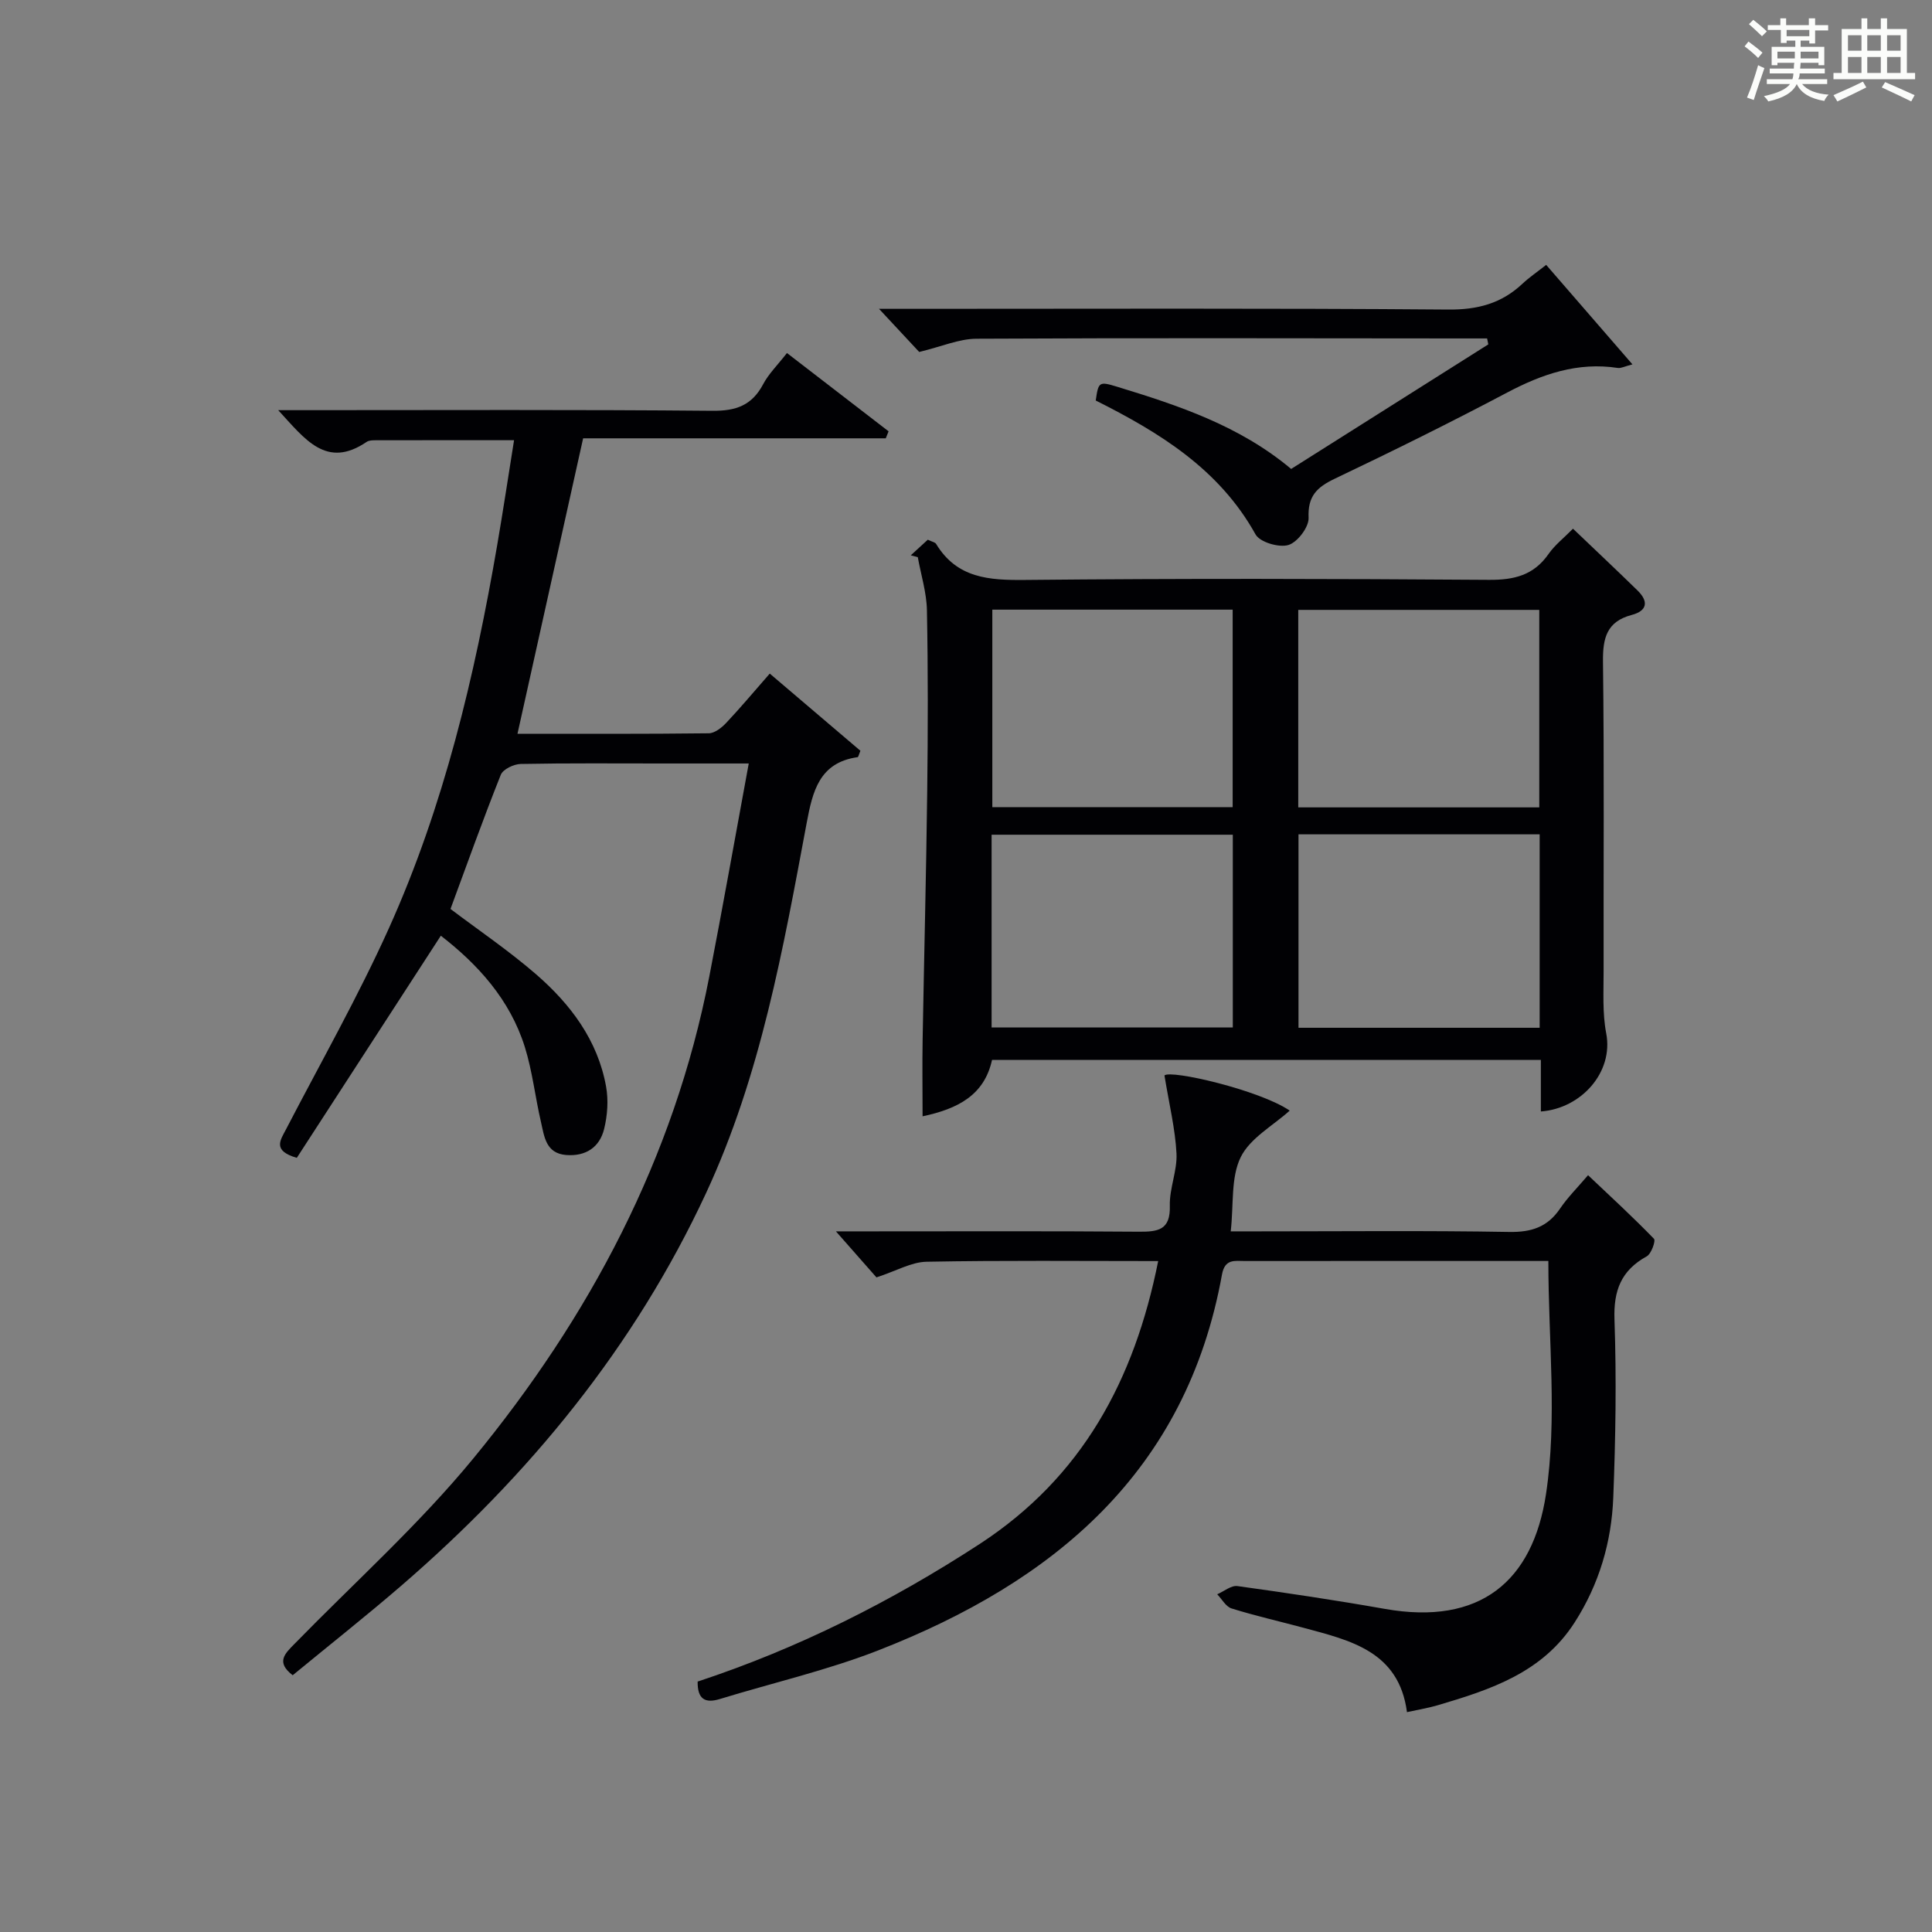
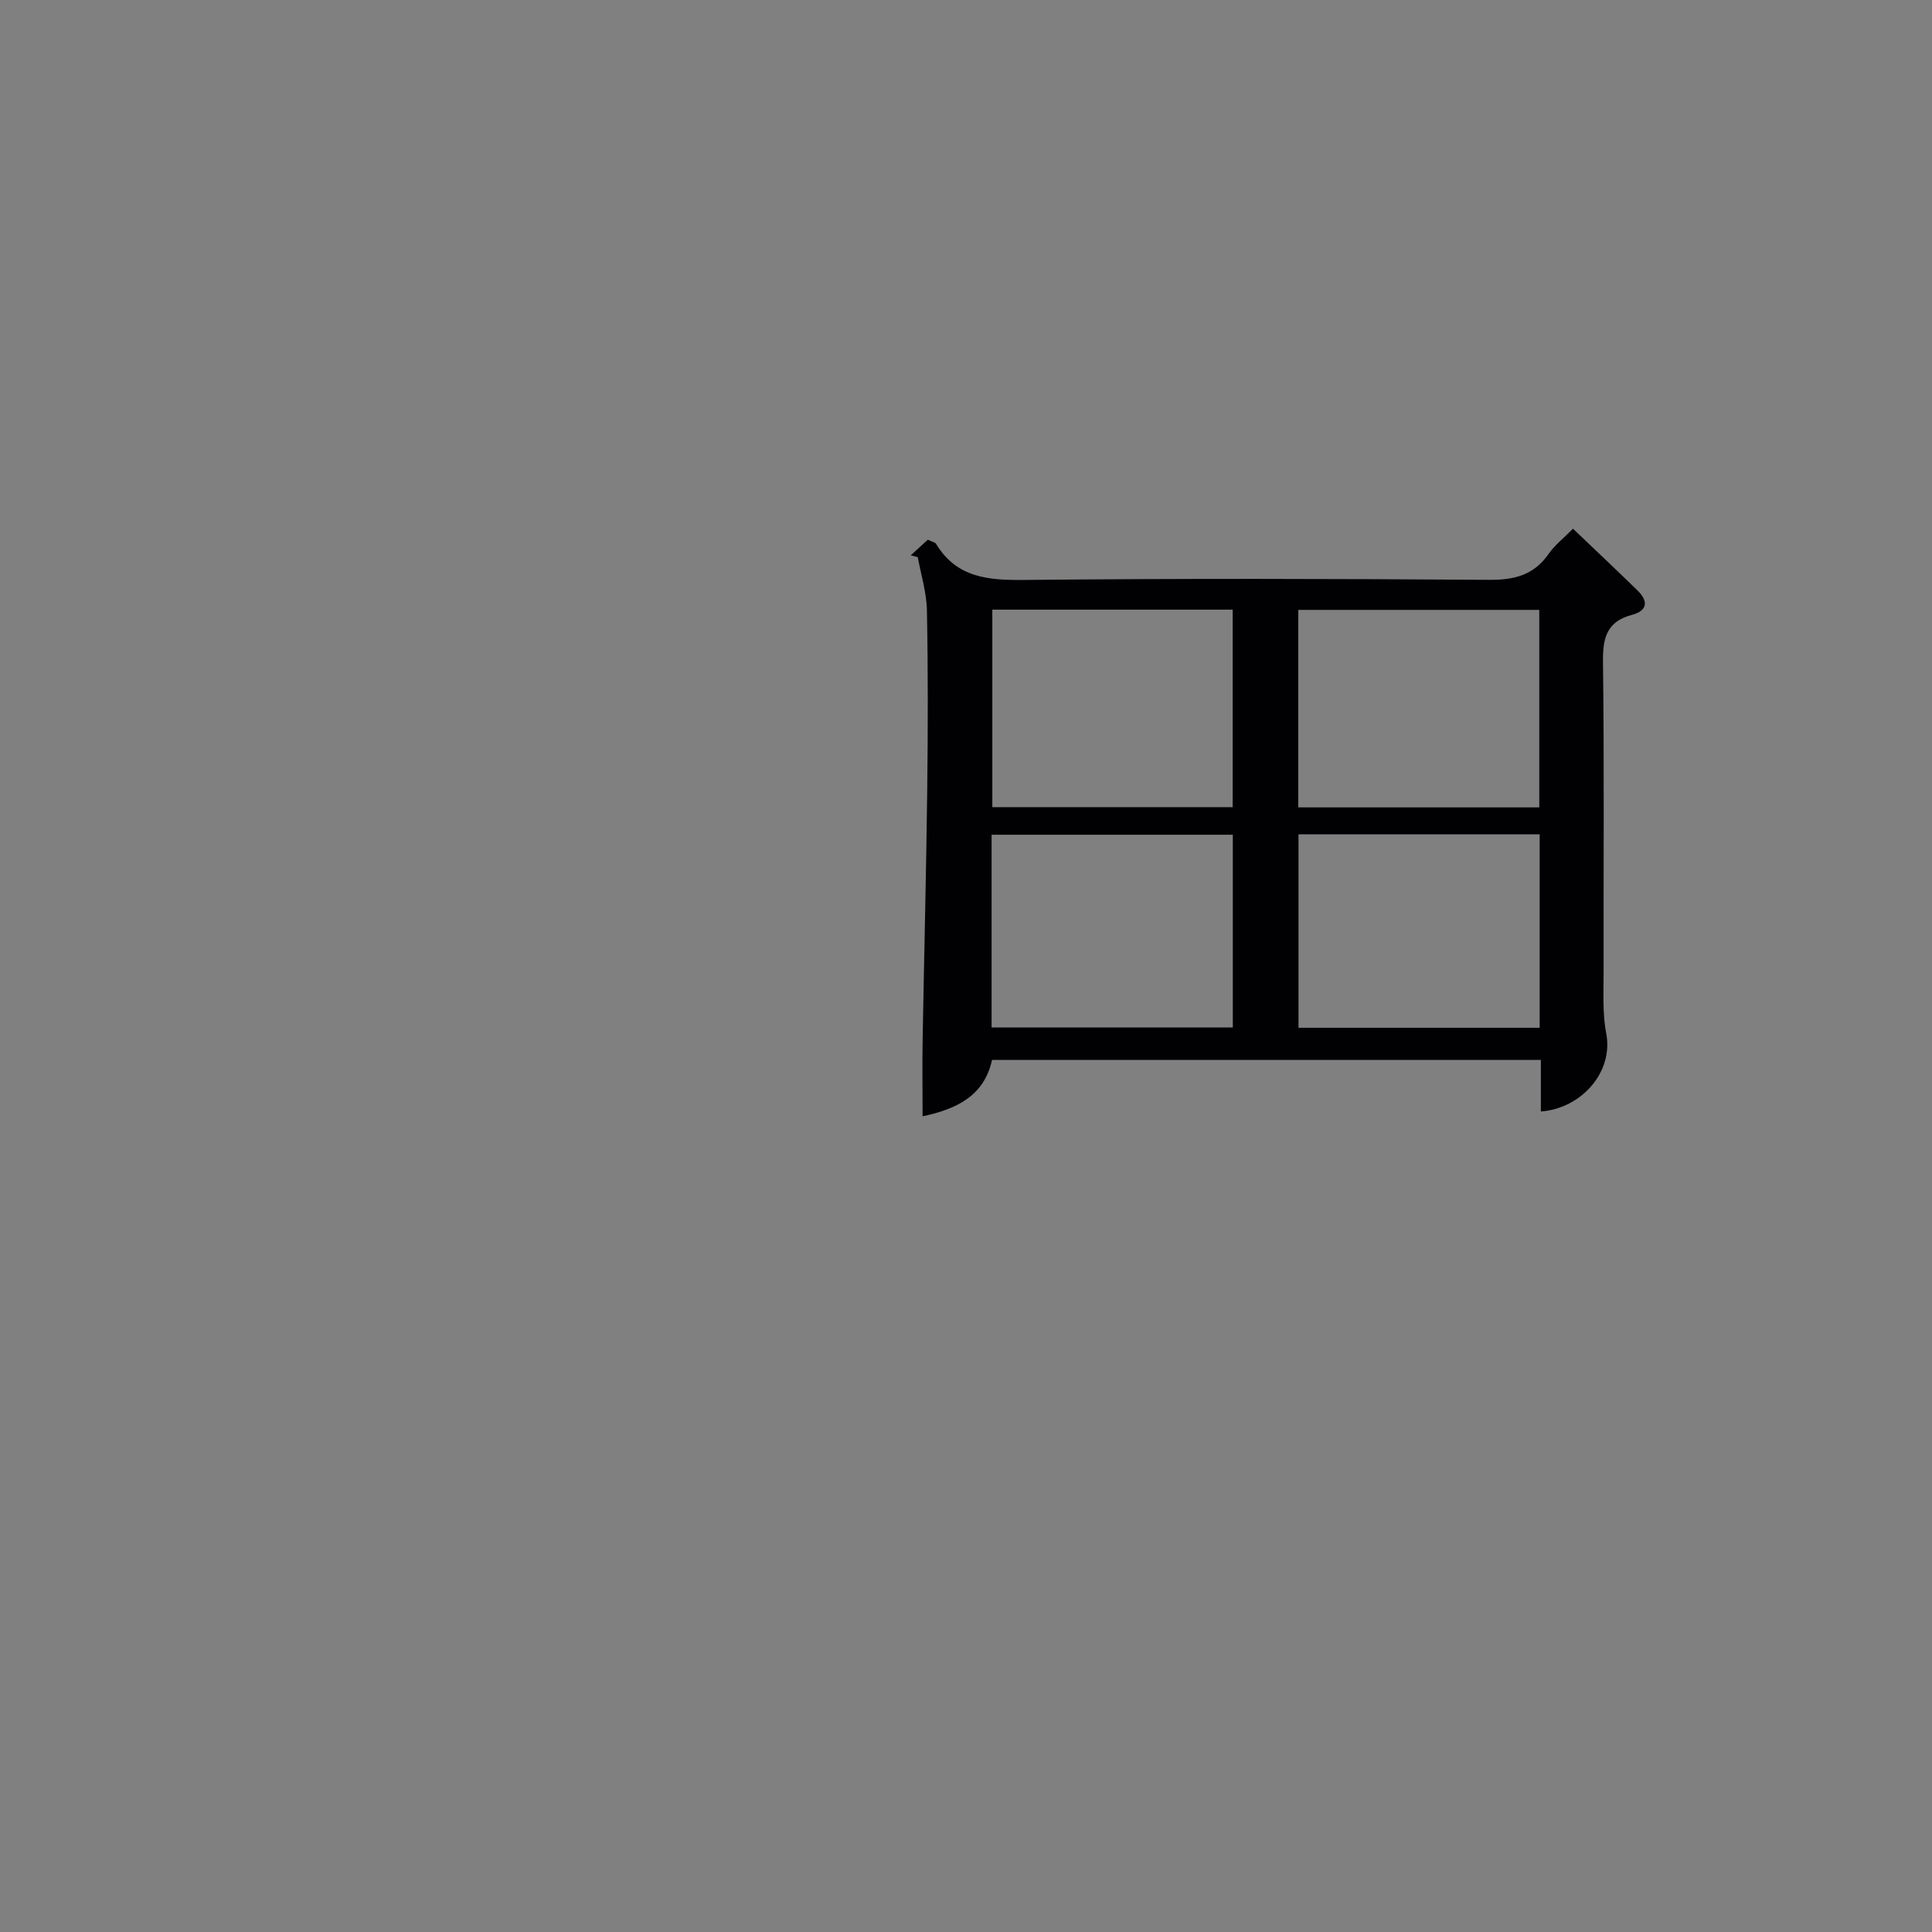
<svg xmlns="http://www.w3.org/2000/svg" version="1.1" id="漢_ZDIC_典" x="0px" y="0px" viewBox="0 0 400 400" style="enable-background:new 0 0 400 400;" xml:space="preserve">
  <rect x="0" y="0" width="400" height="400" fill="#808080" stroke="none" />
  <style type="text/css">
	.st1{fill:#010104;}
	.st0{fill:#fbfcfa;}
</style>
  <g>
-     <path class="st0" d="M361.2,9.6l0.8-1c0.9,0.7,1.9,1.4,2.9,2.3L364,12C363,11,362,10.2,361.2,9.6z M361.7,20.2   c0.9-2.1,1.6-4.3,2.3-6.7c0.4,0.2,0.8,0.4,1.3,0.6c-0.7,2.1-1.5,4.3-2.2,6.6L361.7,20.2z M362.1,5l0.9-0.9c1,0.8,2,1.6,2.8,2.4   l-1,1C363.9,6.6,363,5.8,362.1,5z M374.6,3.8h1.2v1.4h2.7v1.1h-2.7v2.7h-1.2V8.4h-1.8v1.3h4.9v3.8h-1.2v-0.5h-3.7   c0,0.4-0.1,0.9-0.1,1.2h5.1v1h-5.2c0,0.5-0.1,0.9-0.3,1.2h6v1h-5.2c1.1,1.3,2.9,2,5.5,2.2c-0.4,0.4-0.7,0.8-0.9,1.3   c-2.9-0.5-4.8-1.6-5.7-3.5H372c-0.8,1.7-2.7,2.9-5.9,3.6c-0.2-0.4-0.6-0.8-0.9-1.1c2.8-0.6,4.6-1.4,5.4-2.5h-4.8v-1h5.3   c0.1-0.3,0.2-0.7,0.2-1.2h-4.9v-1h5c0-0.4,0-0.8,0.1-1.2H368v0.5h-1.2V9.7h4.9V8.4h-1.8v0.5h-1.2V6.2H366V5.2h2.6V3.8h1.2v1.4h4.7   V3.8z M368,12.1h3.6c0-0.4,0-0.9,0-1.4H368V12.1z M369.9,7.5h4.7V6.2h-4.7V7.5z M376.5,10.7h-3.7c0,0.5,0,1,0,1.4h3.7V10.7z" />
-     <path class="st0" d="M385.3,3.8h1.3V6h2.8V3.8h1.3V6h4.1v9.1h1.7v1.3h-16.9v-1.3h1.7V6h4.1V3.8z M385.7,16.9l0.7,1.2   c-1.8,0.9-3.8,1.9-6,2.9c-0.2-0.4-0.5-0.8-0.8-1.3C381.9,18.7,383.9,17.8,385.7,16.9z M382.6,10.5h2.8V7.3h-2.8V10.5z M382.6,15.1   h2.8v-3.3h-2.8V15.1z M386.6,10.5h2.8V7.3h-2.8V10.5z M386.6,15.1h2.8v-3.3h-2.8V15.1z M390.3,17c2.1,0.9,4.1,1.8,6.1,2.7l-0.7,1.3   c-2.2-1.1-4.2-2-6.1-2.9L390.3,17z M393.5,7.3h-2.8v3.2h2.8V7.3z M390.7,15.1h2.8v-3.3h-2.8V15.1z" />
-     <path class="st1" d="M106.43,91.14c-10.28,0-19.43-0.01-28.57,0.01c-0.66,0-1.45,0-1.95,0.34c-8.34,5.66-12.74-0.53-18.31-6.57   c2.51,0,4.21,0,5.91,0c28,0,55.99-0.13,83.99,0.13c4.91,0.05,8.19-1.14,10.5-5.5c1.14-2.16,2.98-3.95,4.93-6.46   c7.13,5.49,14.09,10.85,21.04,16.21c-0.19,0.48-0.39,0.97-0.58,1.45c-21.02,0-42.04,0-62.66,0c-4.61,20.77-9.06,40.81-13.59,61.17   c13.01,0,26.31,0.06,39.6-0.1c1.22-0.01,2.67-1.15,3.61-2.15c2.96-3.14,5.73-6.46,9.02-10.21c6.42,5.46,12.65,10.77,18.77,15.98   c-0.33,0.78-0.42,1.3-0.58,1.32c-7.94,1.12-9.32,7.09-10.54,13.59c-4.88,26.1-9.51,52.29-20.83,76.65   c-14.85,31.95-36.68,58.5-63.2,81.38c-7.3,6.29-14.87,12.27-22.39,18.46c-3.56-2.72-1.57-4.51,0.35-6.47   c12.44-12.74,25.8-24.73,37.06-38.43c24.04-29.26,41.53-62.09,48.83-99.7c2.8-14.45,5.37-28.94,8.18-44.17c-6.5,0-12.11,0-17.73,0   c-9.83,0-19.67-0.09-29.49,0.1c-1.43,0.03-3.67,1.1-4.12,2.25c-3.68,9.23-7.02,18.59-10.41,27.77c5.85,4.42,12.06,8.63,17.69,13.5   c7.15,6.2,12.79,13.66,14.52,23.26c0.51,2.83,0.29,5.98-0.4,8.78c-0.93,3.81-3.81,5.72-7.87,5.4c-4.23-0.34-4.52-3.86-5.21-6.84   c-1.2-5.16-1.77-10.49-3.34-15.52c-3.09-9.87-9.79-17.16-17.39-23.04c-10.08,15.55-20.01,30.85-29.82,45.99   c-5.1-1.49-3.41-3.64-2.23-5.91c7.19-13.86,14.93-27.48,21.33-41.7c11.37-25.27,17.72-52.08,22.4-79.31   C104.15,105.8,105.21,98.79,106.43,91.14z" />
    <path class="st1" d="M319.02,230.12c0-3.68,0-6.99,0-10.68c-37.96,0-75.69,0-113.63,0c-1.59,7.28-7.05,10.13-14.38,11.68   c0-5.47-0.08-10.67,0.01-15.87c0.3-17.14,0.74-34.28,0.95-51.42c0.15-12.49,0.18-24.99-0.06-37.48c-0.07-3.67-1.23-7.33-1.89-10.99   c-0.48-0.13-0.97-0.26-1.45-0.39c1.2-1.1,2.4-2.19,3.52-3.23c0.88,0.43,1.51,0.52,1.72,0.87c4.32,7.12,10.94,7.54,18.47,7.46   c31.98-0.32,63.97-0.25,95.96-0.02c5.23,0.04,9.28-0.93,12.36-5.34c1.31-1.88,3.21-3.35,5.07-5.25c4.51,4.31,8.98,8.51,13.37,12.8   c2.29,2.24,2.05,4.2-1.22,5.06c-5.17,1.37-6,4.78-5.94,9.69c0.27,21.32,0.09,42.65,0.13,63.97c0.01,4.33-0.27,8.76,0.54,12.96   C334.1,222.02,327.35,229.51,319.02,230.12z M205.45,126.22c0,13.65,0,27.29,0,40.89c16.78,0,33.31,0,49.76,0   c0-13.9,0-27.32,0-40.89C238.52,126.22,222.21,126.22,205.45,126.22z M268.79,126.27c0,13.73,0,27.27,0,40.89   c16.91,0,33.43,0,49.9,0c0-13.85,0-27.27,0-40.89C301.95,126.27,285.52,126.27,268.79,126.27z M255.24,172.82   c-16.91,0-33.44,0-49.94,0c0,13.5,0,26.59,0,39.9c16.73,0,33.16,0,49.94,0C255.24,199.48,255.24,186.39,255.24,172.82z    M318.77,212.79c0-13.53,0-26.63,0-40.05c-16.67,0-33.22,0-49.93,0c0,13.53,0,26.72,0,40.05   C285.57,212.79,301.88,212.79,318.77,212.79z" />
-     <path class="st1" d="M239.79,261.09c-16.33,0-32.15-0.16-47.96,0.14c-3.13,0.06-6.23,1.89-10.37,3.24c-2.25-2.55-5.06-5.75-8.39-9.53   c2.68,0,4.93,0,7.18,0c18.49,0,36.99-0.08,55.48,0.07c4.01,0.03,6.62-0.3,6.47-5.38c-0.1-3.59,1.56-7.25,1.38-10.82   c-0.26-5.07-1.5-10.09-2.49-16.15c1.28-1.23,19.68,3.02,25.93,7.28c-3.44,3.11-8.21,5.69-10.15,9.65   c-2.06,4.21-1.43,9.73-2.06,15.35c2.11,0,3.89,0,5.66,0c17.33,0,34.66-0.18,51.98,0.12c4.61,0.08,7.94-1,10.54-4.83   c1.57-2.32,3.6-4.33,5.8-6.92c4.71,4.46,9.31,8.69,13.65,13.17c0.39,0.41-0.55,3.11-1.5,3.63c-5.29,2.92-6.89,7.05-6.68,13.09   c0.43,12.27,0.23,24.58-0.25,36.85c-0.36,9.22-2.92,17.94-8,25.86c-6.67,10.4-17.38,13.9-28.3,17.13   c-1.89,0.56-3.86,0.88-6.41,1.44c-1.67-12.61-11.72-14.85-21.44-17.47c-4.96-1.34-9.98-2.47-14.88-4   c-1.18-0.37-1.99-1.92-2.97-2.93c1.4-0.6,2.89-1.88,4.19-1.7c10.19,1.41,20.37,2.93,30.49,4.72c19.8,3.51,30.66-5.75,33.39-23.75   c2.36-15.56,0.49-31.77,0.49-48.28c-2.12,0-4.73,0-7.33,0c-18.49,0-36.98-0.01-55.48,0.01c-2.09,0-4.16-0.52-4.76,2.79   c-7.38,40.84-34.77,63.62-71.16,77.82c-10.62,4.14-21.85,6.72-32.79,10.07c-3.15,0.97-4.66-0.04-4.61-3.61   c20.72-6.83,40.05-16.54,58.4-28.49C224.06,305.81,234.86,285.75,239.79,261.09z" />
-     <path class="st1" d="M307.89,70.07c-1.76,0-3.52,0-5.28,0c-33.48-0.02-66.96-0.12-100.44,0.06c-3.62,0.02-7.24,1.63-11.86,2.74   c-1.96-2.11-4.72-5.07-8.32-8.93c2.95,0,4.7,0,6.45,0c37.14,0,74.29-0.15,111.43,0.15c6.07,0.05,10.99-1.26,15.33-5.34   c1.43-1.34,3.07-2.45,4.92-3.91c5.93,6.84,11.63,13.42,17.86,20.6c-1.63,0.42-2.37,0.84-3.03,0.74c-8.31-1.27-15.65,1.26-22.9,5.09   c-11.77,6.22-23.71,12.13-35.72,17.85c-3.71,1.77-5.6,3.62-5.4,8.09c0.08,1.92-2.31,5.07-4.19,5.63c-1.95,0.58-5.89-0.58-6.79-2.19   c-7.53-13.56-19.91-21.11-33.09-27.73c0.56-3.83,0.64-4.01,4.43-2.85c12.73,3.89,25.35,8.07,36.03,17.02   c13.65-8.62,27.23-17.21,40.82-25.79C308.04,70.88,307.97,70.47,307.89,70.07z" />
  </g>
</svg>